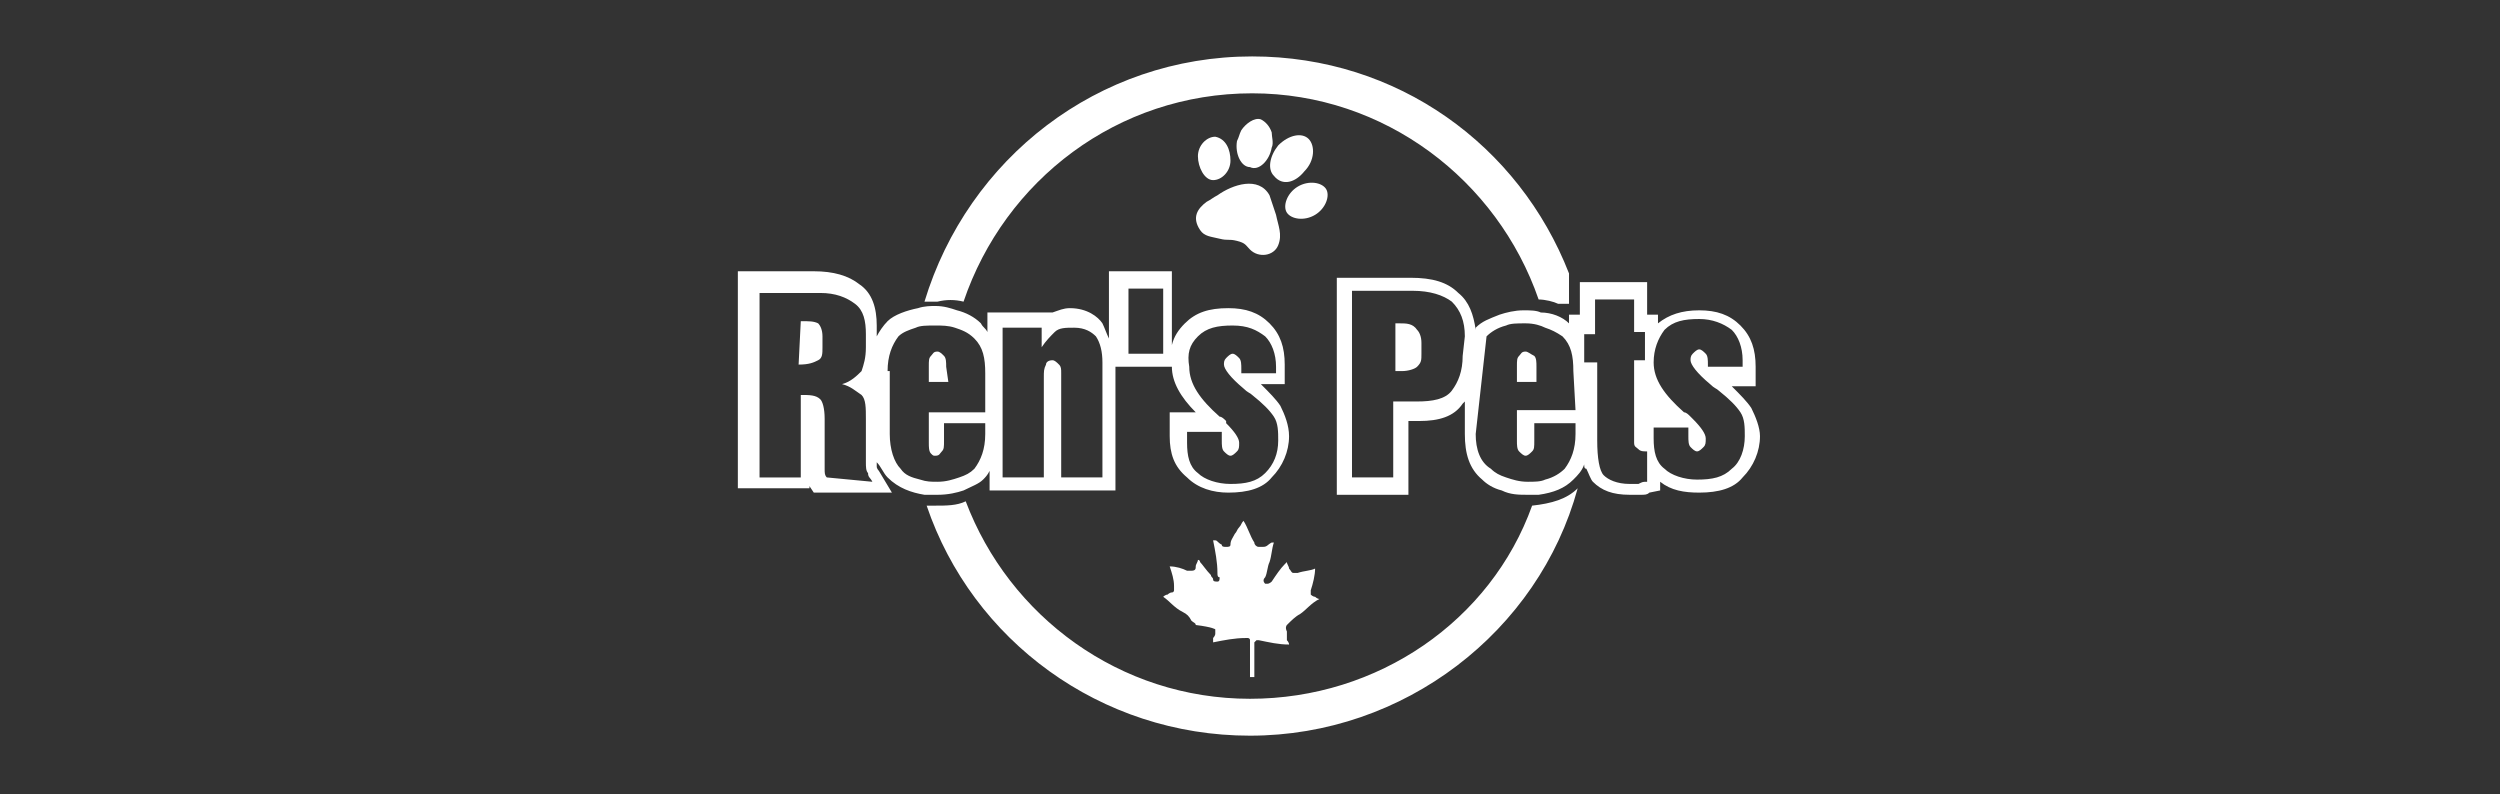
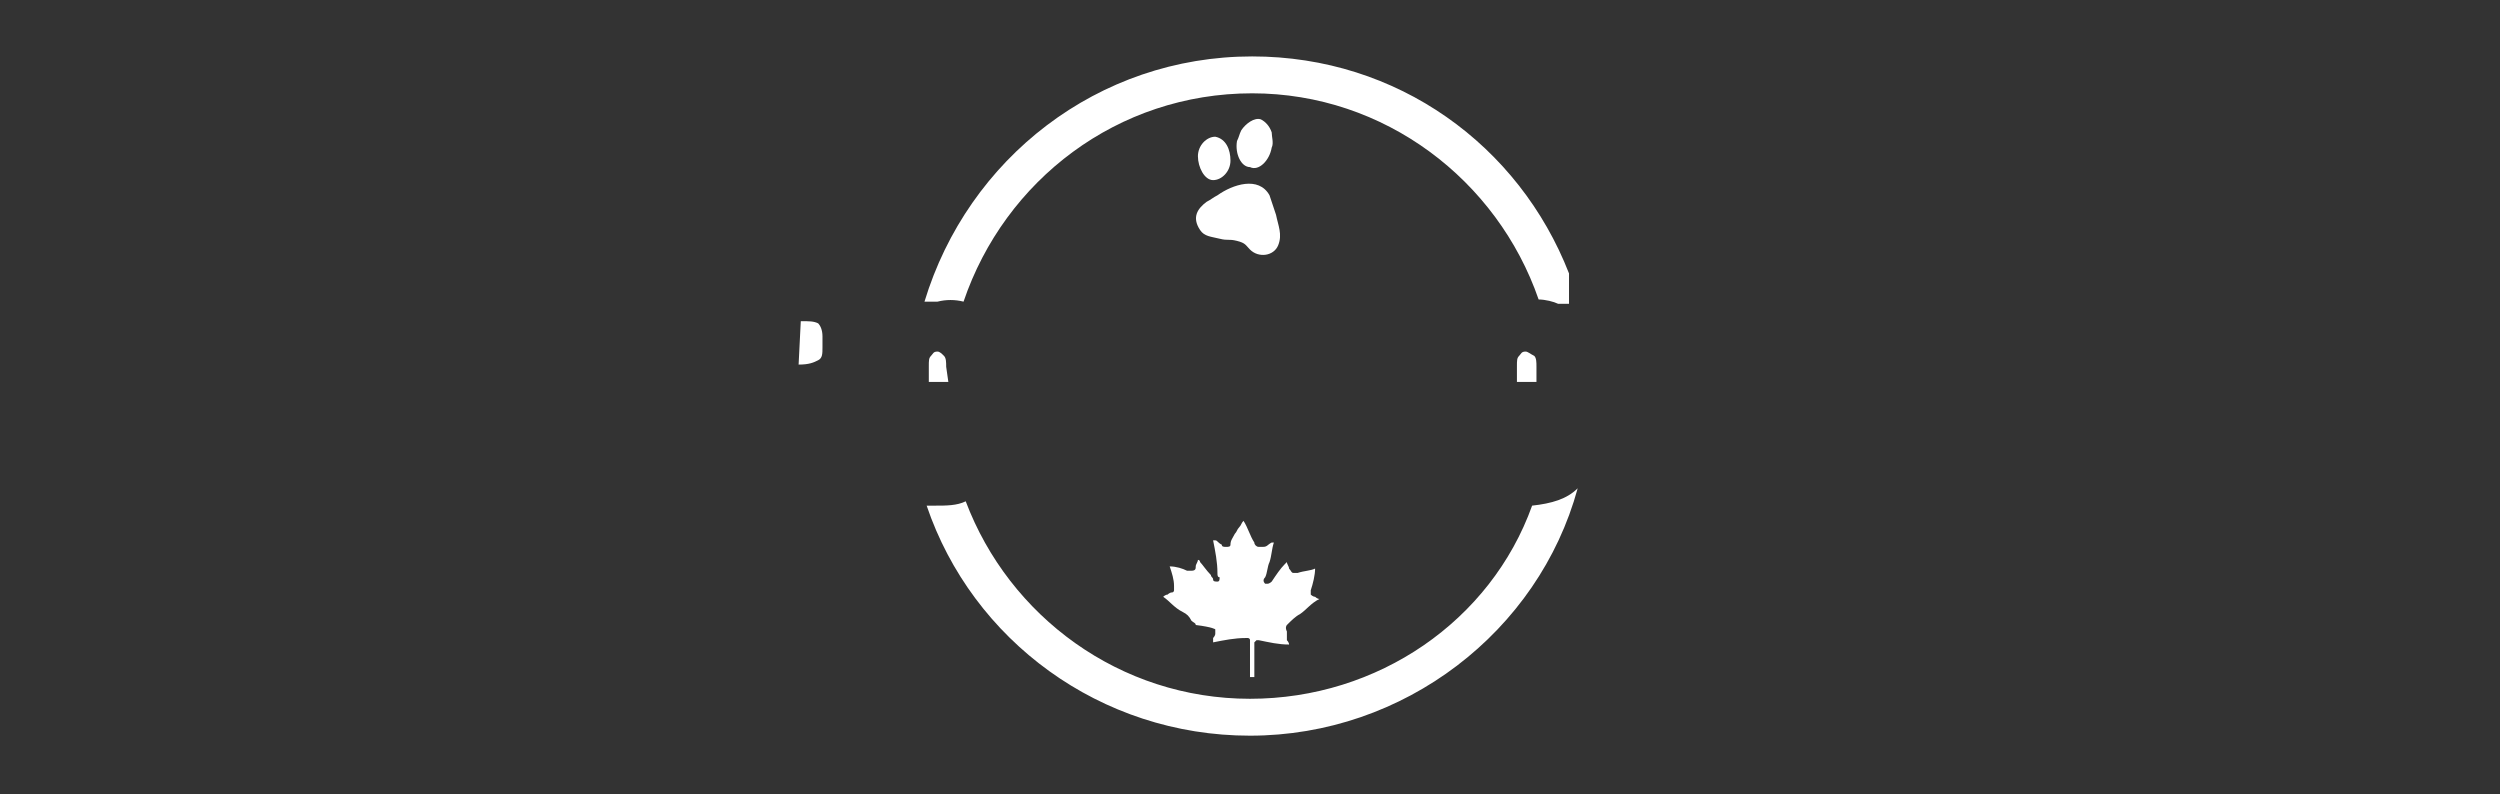
<svg xmlns="http://www.w3.org/2000/svg" version="1.1" id="Layer_1" x="0px" y="0px" viewBox="0 0 115.2 36.6" style="enable-background:new 0 0 115.2 36.6;" xml:space="preserve">
  <rect x="0" y="0" width="115.2" height="36.6" fill="#333333" stroke="none" />
  <style type="text/css">
	.st0{fill:#FFFFFF;}
</style>
  <title>bouqs-logo01</title>
  <g>
    <path class="st0" d="M57.6,32.2c-6,0-11.1-3.8-13.1-9.1c-0.4,0.2-0.9,0.2-1.4,0.2c-0.2,0-0.3,0-0.4,0c2.1,6.2,8,10.6,14.9,10.6   c7.1,0,13.3-4.8,15.1-11.4c-0.5,0.5-1.2,0.7-2.1,0.8C68.7,28.6,63.5,32.2,57.6,32.2z" />
    <path class="st0" d="M44.4,13.9c1.9-5.6,7.1-9.6,13.3-9.6c6.1,0,11.3,4,13.2,9.5c0.3,0,0.7,0.1,0.9,0.2h0.5v-1.4   c-2.3-5.9-7.9-10-14.6-10c-7.1,0-13.1,4.7-15.1,11.3c0.2,0,0.4,0,0.6,0C43.6,13.8,44,13.8,44.4,13.9z" />
    <path class="st0" d="M59.3,28.8c0.2-0.2,0.4-0.4,0.6-0.5c0.3-0.2,0.5-0.5,0.9-0.7c-0.1,0-0.2-0.1-0.2-0.1c-0.1,0-0.2-0.1-0.2-0.1   c0-0.1,0-0.2,0-0.2c0.1-0.3,0.2-0.7,0.2-1c-0.2,0.1-0.5,0.1-0.8,0.2c-0.1,0-0.1,0-0.2,0s-0.1-0.1-0.2-0.2c0-0.1-0.1-0.2-0.1-0.3   c0,0,0,0-0.1,0.1c-0.2,0.2-0.4,0.5-0.6,0.8c0,0-0.1,0.1-0.2,0.1h-0.1c-0.1-0.1-0.1-0.2,0-0.3c0.1-0.2,0.1-0.5,0.2-0.7   c0.1-0.3,0.1-0.6,0.2-0.9c0,0,0,0-0.1,0c-0.2,0.1-0.2,0.2-0.4,0.2c0,0-0.1,0-0.2,0s-0.2-0.1-0.2-0.2c-0.2-0.3-0.3-0.7-0.5-1l0,0   c-0.1,0.1-0.1,0.2-0.2,0.3c-0.1,0.1-0.1,0.2-0.2,0.3c-0.1,0.2-0.2,0.3-0.2,0.5c0,0.1-0.1,0.1-0.2,0.1c-0.1,0-0.2,0-0.2-0.1   c-0.2-0.1-0.2-0.2-0.3-0.2h-0.1c0.1,0.5,0.2,1,0.2,1.5c0,0.1,0,0.2,0.1,0.2c0,0.1,0,0.2-0.1,0.2c-0.1,0-0.2,0-0.2-0.1   c0-0.1-0.1-0.1-0.1-0.2c-0.2-0.2-0.4-0.5-0.5-0.6c0,0,0-0.1-0.1-0.1c0,0.1-0.1,0.2-0.1,0.3c0,0.1,0,0.2-0.2,0.2c-0.1,0-0.1,0-0.2,0   c-0.2-0.1-0.5-0.2-0.8-0.2c0.1,0.3,0.2,0.6,0.2,0.9c0,0.1,0,0.1,0,0.2c0,0,0,0.1-0.1,0.1c-0.1,0-0.2,0.1-0.2,0.1   c-0.1,0-0.2,0.1-0.2,0.1c0.3,0.2,0.5,0.5,0.9,0.7c0.2,0.1,0.3,0.2,0.4,0.4c0.1,0.1,0.2,0.1,0.2,0.2C55.9,28.9,56,29,56,29   c0,0.1,0,0.1,0,0.2c0,0.1-0.1,0.2-0.1,0.2c0,0.1,0,0.1,0,0.2c0.5-0.1,1-0.2,1.5-0.2h0.1c0,0,0.1,0,0.1,0.1c0,0,0,0.1,0,0.2v0.1   c0,0.2,0,0.5,0,0.6c0,0.1,0,0.2,0,0.2c0,0.2,0,0.4,0,0.6c0.1,0,0.2,0,0.2,0c0-0.2,0-0.4,0-0.6c0-0.1,0-0.2,0-0.2c0-0.2,0-0.3,0-0.4   c0-0.1,0-0.2,0-0.3v-0.1l0.1-0.1h0.1c0.5,0.1,0.9,0.2,1.4,0.2c0-0.1-0.1-0.2-0.1-0.2c0-0.1,0-0.1,0-0.2c0-0.1,0-0.1,0-0.2   C59.2,28.9,59.3,28.8,59.3,28.8z" />
-     <path class="st0" d="M60.1,7.9c0.5-0.5,0.5-1.2,0.2-1.5c-0.3-0.3-0.9-0.2-1.4,0.3c-0.4,0.5-0.5,1.1-0.2,1.4   C59.1,8.6,59.7,8.4,60.1,7.9z" />
    <path class="st0" d="M58.6,6.8c0.1-0.2,0-0.5,0-0.7c-0.1-0.3-0.3-0.5-0.5-0.6c-0.3-0.1-0.7,0.2-0.9,0.5c-0.1,0.2-0.1,0.3-0.2,0.5   c-0.1,0.6,0.2,1.2,0.6,1.2C58,7.9,58.5,7.4,58.6,6.8z" />
    <path class="st0" d="M55.9,8.3c0.4,0,0.8-0.4,0.8-0.9s-0.2-1-0.7-1.1c-0.4,0-0.8,0.4-0.8,0.9S55.5,8.3,55.9,8.3z" />
-     <path class="st0" d="M61.1,8.7c-0.2-0.3-0.8-0.4-1.3-0.1c-0.5,0.3-0.7,0.9-0.5,1.2c0.2,0.3,0.8,0.4,1.3,0.1   C61.1,9.6,61.3,9,61.1,8.7z" />
    <path class="st0" d="M55.3,10.6c0.2,0.3,0.5,0.3,0.9,0.4c0.4,0.1,0.4,0,0.8,0.1c0.4,0.1,0.4,0.2,0.6,0.4c0.4,0.4,1.1,0.3,1.3-0.2   c0.2-0.5,0-0.9-0.1-1.4c-0.1-0.3-0.2-0.6-0.3-0.9c-0.5-0.9-1.7-0.5-2.4,0c-0.2,0.1-0.3,0.2-0.5,0.3C55.2,9.6,54.9,10,55.3,10.6z" />
-     <path class="st0" d="M42.6,22.8c0.2,0,0.4,0,0.6,0c0.5,0,0.9-0.1,1.2-0.2c0.4-0.2,0.7-0.3,0.9-0.5c0.1-0.1,0.2-0.2,0.3-0.4v0.9h0.6   h5.2v-5.7H52h1.5H54c0,0.7,0.4,1.4,1.1,2.1h-1.2v1.1c0,0.8,0.2,1.4,0.8,1.9c0.5,0.5,1.2,0.7,1.9,0.7c0.9,0,1.6-0.2,2-0.7   c0.5-0.5,0.8-1.2,0.8-1.9c0-0.5-0.2-1-0.4-1.4c-0.2-0.3-0.5-0.6-0.9-1h1.1v-0.9c0-0.8-0.2-1.4-0.7-1.9c-0.5-0.5-1.1-0.7-1.9-0.7   c-0.9,0-1.5,0.2-2,0.7c-0.3,0.3-0.5,0.6-0.6,1v-1.1v-2.3h-2.9v2v1.1c-0.1-0.2-0.2-0.5-0.3-0.7c-0.2-0.3-0.7-0.7-1.5-0.7   c-0.3,0-0.5,0.1-0.8,0.2l0,0h-2.6h-0.4v0.9c-0.1-0.2-0.2-0.2-0.3-0.4c-0.3-0.3-0.7-0.5-1.1-0.6c-0.3-0.1-0.6-0.2-1-0.2   c-0.2,0-0.5,0-0.8,0.1c-0.5,0.1-1.1,0.3-1.4,0.6c-0.2,0.2-0.4,0.5-0.5,0.7V15c0-0.8-0.2-1.5-0.8-1.9c-0.5-0.4-1.2-0.6-2.1-0.6h-3.5   v10h3.3v-0.2v0.1l0.2,0.3h3.6l-0.6-1c0,0-0.1-0.1-0.1-0.2c0,0,0-0.1,0-0.2c0.2,0.2,0.3,0.5,0.5,0.7C41.4,22.5,42,22.7,42.6,22.8z    M55.2,15.5c0.4-0.4,0.9-0.5,1.6-0.5s1.1,0.2,1.5,0.5c0.3,0.3,0.5,0.8,0.5,1.4v0.3h-1.6v-0.2c0-0.2,0-0.4-0.1-0.5   c-0.1-0.1-0.2-0.2-0.3-0.2c-0.1,0-0.2,0.1-0.3,0.2c-0.1,0.1-0.1,0.2-0.1,0.3c0,0.2,0.3,0.6,0.9,1.1c0.2,0.2,0.3,0.2,0.4,0.3   c0.5,0.4,0.8,0.7,1,1c0.2,0.3,0.2,0.7,0.2,1.1c0,0.6-0.2,1.1-0.6,1.5c-0.4,0.4-0.9,0.5-1.6,0.5c-0.6,0-1.2-0.2-1.5-0.5   c-0.4-0.3-0.5-0.8-0.5-1.4v-0.5h1.6v0.4c0,0.2,0,0.4,0.1,0.5c0.1,0.1,0.2,0.2,0.3,0.2s0.2-0.1,0.3-0.2s0.1-0.2,0.1-0.4   c0-0.2-0.2-0.5-0.6-0.9v-0.1c-0.1-0.1-0.2-0.2-0.3-0.2c-0.9-0.8-1.4-1.5-1.4-2.3C54.7,16.3,54.8,15.9,55.2,15.5z M52,16v-2.7h1.6v3   H52l0,0V16z M46.3,15.1H48v0.9c0.2-0.3,0.4-0.5,0.6-0.7c0.2-0.2,0.5-0.2,0.9-0.2c0.5,0,0.8,0.2,1,0.4c0.2,0.3,0.3,0.7,0.3,1.2V22   h-1.9v-4.8c0-0.2,0-0.3-0.1-0.4c-0.1-0.1-0.2-0.2-0.3-0.2c-0.2,0-0.3,0.1-0.3,0.2c-0.1,0.2-0.1,0.3-0.1,0.6V22h-1.9V15.1z M38.1,22   C38,21.9,38,21.8,38,21.6c0-0.2,0-0.4,0-0.6v-1.7c0-0.5-0.1-0.8-0.2-0.9c-0.2-0.2-0.5-0.2-0.9-0.2v3.8h-1.9v-8.5h2.8   c0.7,0,1.2,0.2,1.6,0.5c0.4,0.3,0.5,0.8,0.5,1.4v0.1v0.5c0,0.5-0.1,0.8-0.2,1.1c-0.2,0.2-0.5,0.5-0.9,0.6c0.4,0.1,0.6,0.3,0.9,0.5   c0.2,0.2,0.2,0.6,0.2,1.1v2c0,0.2,0,0.4,0.1,0.5c0,0.2,0.1,0.2,0.2,0.4L38.1,22L38.1,22z M40.9,17.1c0-0.7,0.2-1.2,0.5-1.6   c0.2-0.2,0.5-0.3,0.8-0.4c0.2-0.1,0.5-0.1,0.9-0.1c0.3,0,0.6,0,0.9,0.1c0.3,0.1,0.6,0.2,0.9,0.5c0.4,0.4,0.5,0.9,0.5,1.6v0.2V19   l0,0h-1.7h-0.9v1.4c0,0.2,0,0.4,0.1,0.5S43,21,43.1,21c0.2,0,0.2-0.1,0.3-0.2c0.1-0.1,0.1-0.2,0.1-0.5v-0.8h0.2h1.7V20   c0,0.7-0.2,1.2-0.5,1.6c-0.2,0.2-0.4,0.3-0.7,0.4c-0.3,0.1-0.6,0.2-1,0.2c-0.3,0-0.5,0-0.8-0.1c-0.4-0.1-0.7-0.2-0.9-0.5   c-0.3-0.3-0.5-0.9-0.5-1.6V17.1z" />
    <path class="st0" d="M36.9,14.8L36.9,14.8l-0.1,2c0.5,0,0.7-0.1,0.9-0.2c0.2-0.1,0.2-0.3,0.2-0.6v-0.5c0-0.3-0.1-0.5-0.2-0.6   C37.5,14.8,37.3,14.8,36.9,14.8z" />
-     <path class="st0" d="M80.7,18.8c-0.2-0.3-0.5-0.6-0.9-1h1.1v-0.9c0-0.8-0.2-1.4-0.7-1.9c-0.5-0.5-1.1-0.7-1.9-0.7   c-0.8,0-1.4,0.2-1.9,0.6v-0.4h-0.5v-1.5h-3.1v1.2v0.3h-0.5v0.4c-0.3-0.3-0.8-0.5-1.3-0.5c-0.2-0.1-0.5-0.1-0.8-0.1   c-0.4,0-0.8,0.1-1.1,0.2c-0.5,0.2-0.8,0.3-1.1,0.6L68,15.2c-0.1-0.7-0.3-1.3-0.8-1.7c-0.5-0.5-1.2-0.7-2.2-0.7h-3.4v10h3.3v-3.4   h0.5c0.9,0,1.6-0.2,2-0.8c0,0,0,0,0.1-0.1V20c0,0.9,0.2,1.6,0.8,2.1c0.2,0.2,0.5,0.4,0.9,0.5c0.4,0.2,0.8,0.2,1.2,0.2   c0.2,0,0.4,0,0.5,0c0.7-0.1,1.2-0.3,1.6-0.7c0.2-0.2,0.4-0.4,0.5-0.7c0,0.1,0,0.2,0.1,0.2c0.1,0.2,0.2,0.5,0.3,0.6   c0.4,0.4,0.9,0.6,1.7,0.6c0.2,0,0.3,0,0.5,0c0.2,0,0.3,0,0.4-0.1l0.5-0.1v-0.4c0.5,0.4,1.1,0.5,1.8,0.5c0.9,0,1.6-0.2,2-0.7   c0.5-0.5,0.8-1.2,0.8-1.9C81.1,19.7,80.9,19.2,80.7,18.8z M67.4,16.4c0,0.7-0.2,1.2-0.5,1.6s-0.9,0.5-1.6,0.5h-1.1V22h-1.9v-8.6   h2.8c0.8,0,1.4,0.2,1.8,0.5c0.4,0.4,0.6,0.9,0.6,1.6L67.4,16.4L67.4,16.4z M72.6,18.9h-1h-1.7v1.4c0,0.2,0,0.4,0.1,0.5   s0.2,0.2,0.3,0.2s0.2-0.1,0.3-0.2s0.1-0.2,0.1-0.5v-0.8h0.9h1V20c0,0.7-0.2,1.2-0.5,1.6c-0.2,0.2-0.5,0.4-0.9,0.5   c-0.2,0.1-0.5,0.1-0.8,0.1c-0.4,0-0.7-0.1-1-0.2s-0.5-0.2-0.7-0.4C68.2,21.3,68,20.7,68,20l0.5-4.5c0.2-0.2,0.5-0.4,0.9-0.5   c0.2-0.1,0.5-0.1,0.9-0.1c0.4,0,0.7,0.1,0.9,0.2c0.3,0.1,0.5,0.2,0.8,0.4c0.4,0.4,0.5,0.9,0.5,1.6L72.6,18.9L72.6,18.9z M75.8,16.6   h-0.5v3.8c0,0.2,0.1,0.2,0.2,0.3c0.1,0.1,0.2,0.1,0.4,0.1l0,0v1.4c-0.2,0-0.2,0-0.4,0.1c-0.2,0-0.2,0-0.4,0c-0.6,0-1-0.2-1.2-0.4   s-0.3-0.8-0.3-1.6v-3.6h-0.2H73v-1.3l0,0h0.5v-1.6h1.8v1.5h0.5V16.6z M79.8,21.6c-0.4,0.4-0.9,0.5-1.6,0.5c-0.6,0-1.2-0.2-1.5-0.5   c-0.4-0.3-0.5-0.8-0.5-1.4v-0.5h1.6v0.4c0,0.2,0,0.4,0.1,0.5s0.2,0.2,0.3,0.2s0.2-0.1,0.3-0.2c0.1-0.1,0.1-0.2,0.1-0.4   c0-0.2-0.2-0.5-0.6-0.9l-0.1-0.1c-0.1-0.1-0.2-0.2-0.3-0.2c-0.9-0.8-1.4-1.5-1.4-2.3c0-0.6,0.2-1.1,0.5-1.5   c0.4-0.4,0.9-0.5,1.6-0.5c0.6,0,1.1,0.2,1.5,0.5c0.3,0.3,0.5,0.8,0.5,1.4v0.3h-1.6v-0.1c0-0.2,0-0.4-0.1-0.5s-0.2-0.2-0.3-0.2   c-0.1,0-0.2,0.1-0.3,0.2s-0.1,0.2-0.1,0.3c0,0.2,0.3,0.6,0.9,1.1c0.2,0.2,0.3,0.2,0.4,0.3c0.5,0.4,0.8,0.7,1,1   c0.2,0.3,0.2,0.7,0.2,1.1C80.4,20.7,80.2,21.3,79.8,21.6z" />
-     <path class="st0" d="M64.5,14.9h-0.2v2.2h0.1c0,0,0.1,0,0.2,0c0.3,0,0.6-0.1,0.7-0.2c0.2-0.2,0.2-0.3,0.2-0.6v-0.5   c0-0.3-0.1-0.5-0.2-0.6C65.1,14.9,64.8,14.9,64.5,14.9z" />
    <path class="st0" d="M70.3,16.2c-0.2,0-0.2,0.1-0.3,0.2s-0.1,0.2-0.1,0.5v0.7h0.9v-0.7c0-0.2,0-0.4-0.1-0.5   C70.5,16.3,70.4,16.2,70.3,16.2z" />
    <path class="st0" d="M43.6,16.9c0-0.2,0-0.4-0.1-0.5s-0.2-0.2-0.3-0.2c-0.2,0-0.2,0.1-0.3,0.2c-0.1,0.1-0.1,0.2-0.1,0.5v0.7h0.9   L43.6,16.9L43.6,16.9z" />
  </g>
</svg>